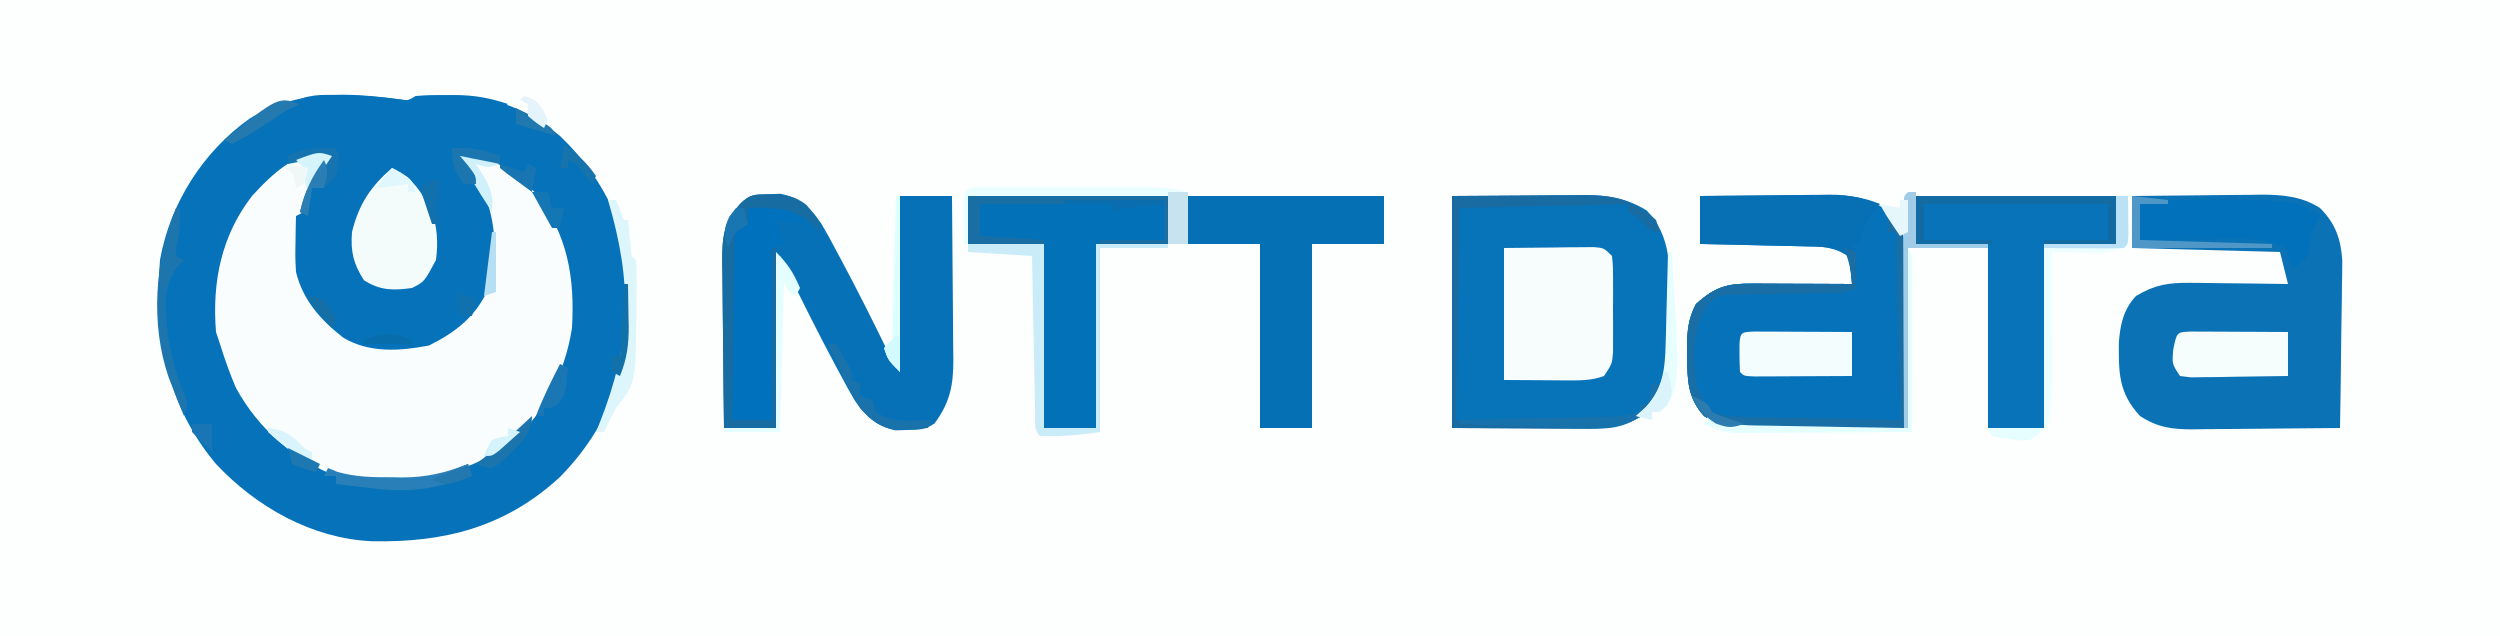
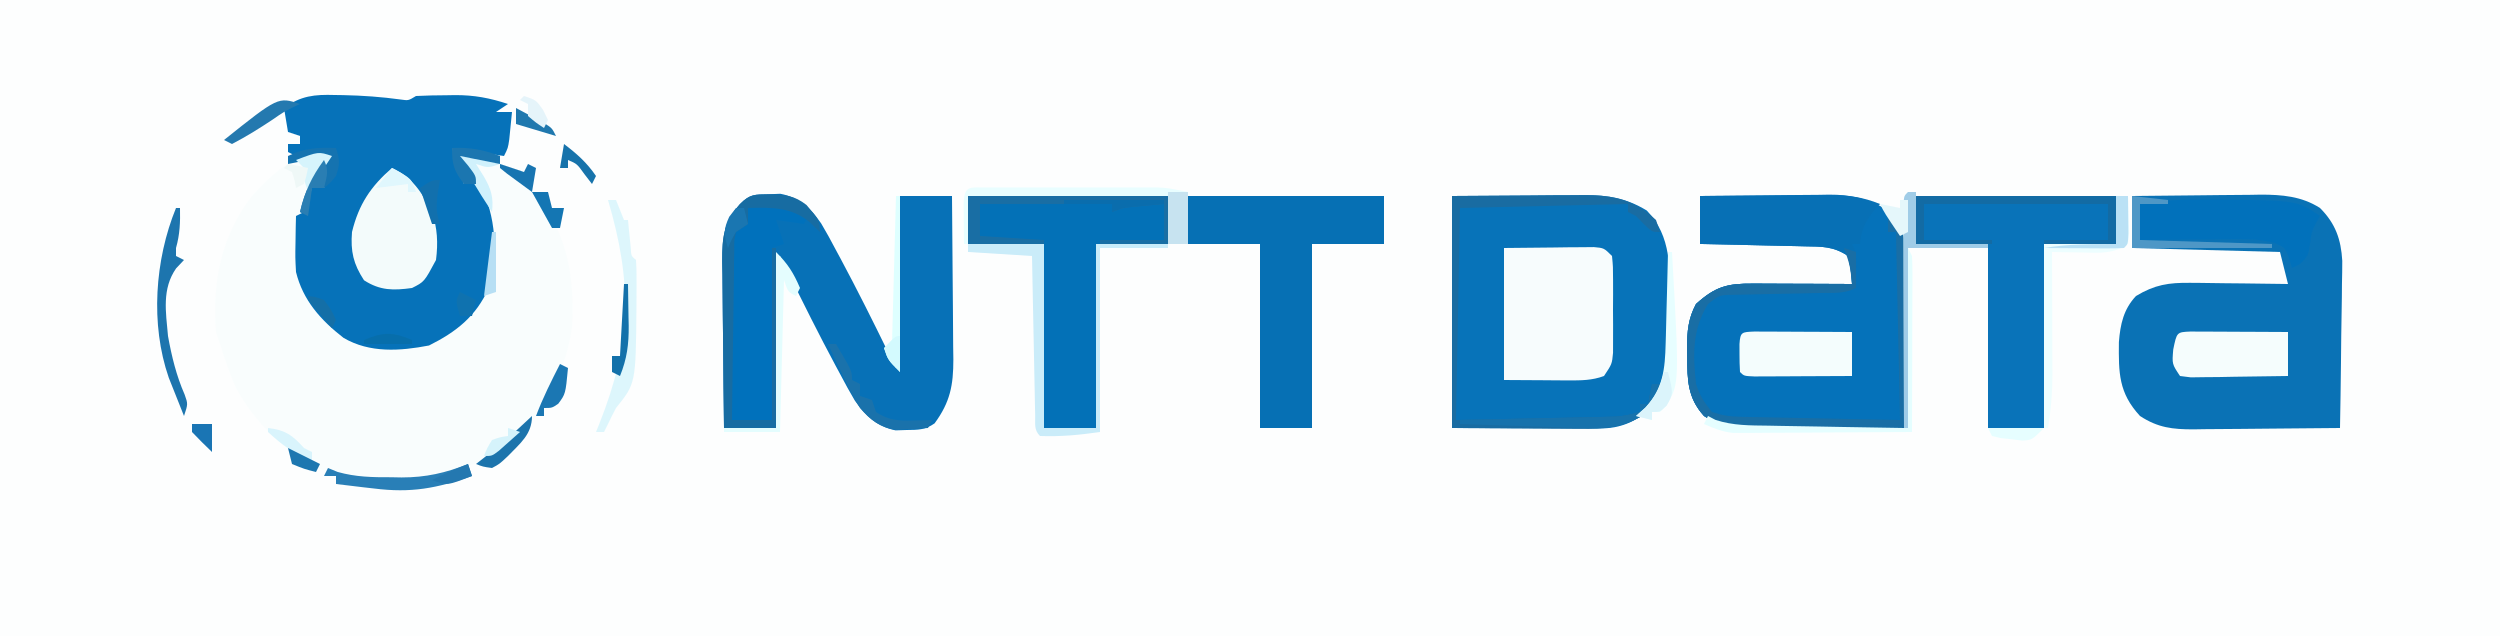
<svg xmlns="http://www.w3.org/2000/svg" version="1.1" width="625" height="159">
  <rect width="100%" height="100%" fill="#333333" stroke="none" />
  <path d="M0 0 C206.25 0 412.5 0 625 0 C625 52.47 625 104.94 625 159 C418.75 159 212.5 159 0 159 C0 106.53 0 54.06 0 0 Z " fill="#FDFEFE" transform="translate(0,0)" />
-   <path d="M0 0 C1.92 0.282 1.92 0.282 3.82 -0.879 C17.927 -1.736 28.686 -0.311 39.82 9.121 C51.483 20.189 57.74 34.423 58.32 50.559 C57.705 67.242 51.524 82.535 39.754 94.422 C26.117 106.969 10.796 110.803 -7.227 110.43 C-22.2 109.745 -36.012 101.916 -46.18 91.121 C-58.589 76.305 -61.714 58.894 -60.18 40.121 C-57.651 26.01 -49.475 13.045 -37.742 4.746 C-25.97 -2.437 -13.337 -1.831 0 0 Z " fill="#0572B9" transform="translate(100.18,24.879)" />
  <path d="M0 0 C-0.41 0.58 -0.82 1.16 -1.242 1.758 C-1.781 2.539 -2.32 3.32 -2.875 4.125 C-3.409 4.891 -3.942 5.656 -4.492 6.445 C-8.991 14.068 -9.36 23.132 -7.383 31.664 C-4.827 38.245 0.078 43.077 6.391 46.172 C14.01 48.59 21.953 47.462 29 44 C34.475 40.817 37.165 35.922 39 30 C40.699 17.7 37.9 9.35 31 -1 C39.296 -0.17 45.414 3.551 51.105 9.512 C58.959 19.826 60.724 30.424 60 43 C58.208 54.569 52.479 65.921 43 73 C29.982 80.844 16.387 83.62 1.367 80.164 C-9.615 75.891 -18.319 68.305 -24 58 C-25.553 54.391 -26.839 50.752 -28 47 C-28.495 45.515 -28.495 45.515 -29 44 C-30.01 31.594 -27.703 19.964 -20 10 C-15.045 4.614 -7.873 -2.624 0 0 Z " fill="#F9FDFD" transform="translate(83,39)" />
  <path d="M0 0 C6.476 -0.041 12.953 -0.083 19.625 -0.125 C21.659 -0.143 23.692 -0.161 25.788 -0.18 C27.413 -0.186 29.039 -0.191 30.664 -0.195 C31.497 -0.206 32.33 -0.216 33.188 -0.226 C39.047 -0.228 43.579 0.536 48.688 3.625 C54.963 10.07 54.501 18.448 54.446 26.927 C54.438 28.93 54.468 30.933 54.498 32.936 C54.494 40.265 54.27 46.797 50 53 C45.815 56.417 42.286 58.13 36.896 58.114 C36.064 58.113 35.232 58.113 34.374 58.113 C33.504 58.108 32.635 58.103 31.738 58.098 C30.935 58.097 30.132 58.096 29.305 58.095 C26.308 58.089 23.31 58.075 20.312 58.062 C13.609 58.042 6.906 58.021 0 58 C0 38.86 0 19.72 0 0 Z " fill="#0773B9" transform="translate(363,49)" />
  <path d="M0 0 C0.705 0.01 1.409 0.02 2.135 0.031 C6.954 0.129 11.714 0.473 16.492 1.129 C18.412 1.411 18.412 1.411 20.312 0.25 C22.888 0.125 25.424 0.065 28 0.062 C29.043 0.044 29.043 0.044 30.107 0.025 C34.877 0.012 38.784 0.748 43.312 2.25 C42.322 2.91 41.333 3.57 40.312 4.25 C41.633 4.25 42.953 4.25 44.312 4.25 C44.171 5.709 44.024 7.167 43.875 8.625 C43.794 9.437 43.713 10.249 43.629 11.086 C43.312 13.25 43.312 13.25 42.312 15.25 C37.968 14.642 33.637 13.988 29.312 13.25 C29.622 14.178 29.931 15.106 30.25 16.062 C30.938 18.125 31.625 20.188 32.312 22.25 C33.633 22.25 34.953 22.25 36.312 22.25 C40.325 30.477 40.921 39.435 38.469 48.301 C35.291 55.375 30.369 59.222 23.562 62.625 C16.331 64.016 8.734 64.559 2.195 60.715 C-3.508 56.278 -7.938 51.352 -9.688 44.25 C-9.883 40.602 -9.883 40.602 -9.812 36.875 C-9.794 35.63 -9.776 34.385 -9.758 33.102 C-9.723 31.69 -9.723 31.69 -9.688 30.25 C-9.027 29.92 -8.367 29.59 -7.688 29.25 C-6.961 27.271 -6.289 25.27 -5.688 23.25 C-4.697 23.25 -3.708 23.25 -2.688 23.25 C-2.357 22.26 -2.027 21.27 -1.688 20.25 C-1.028 20.25 -0.367 20.25 0.312 20.25 C0.312 17.94 0.312 15.63 0.312 13.25 C-3.157 13.708 -6.361 14.141 -9.688 15.25 C-10.348 14.92 -11.008 14.59 -11.688 14.25 C-11.688 13.59 -11.688 12.93 -11.688 12.25 C-10.697 12.25 -9.707 12.25 -8.688 12.25 C-8.688 11.59 -8.688 10.93 -8.688 10.25 C-9.678 9.92 -10.668 9.59 -11.688 9.25 C-12.018 7.27 -12.348 5.29 -12.688 3.25 C-8.507 0.177 -5.03 -0.156 0 0 Z " fill="#0672B9" transform="translate(83.688,23.75)" />
  <path d="M0 0 C5.408 -0.075 10.815 -0.129 16.223 -0.165 C18.06 -0.18 19.897 -0.2 21.734 -0.226 C24.385 -0.263 27.036 -0.28 29.688 -0.293 C30.499 -0.308 31.311 -0.324 32.147 -0.34 C37.484 -0.341 42.416 0.056 47 3 C50.858 6.856 52.264 10.836 52.568 16.223 C52.567 18.169 52.539 20.116 52.488 22.062 C52.481 23.094 52.474 24.126 52.467 25.189 C52.439 28.46 52.376 31.73 52.312 35 C52.287 37.228 52.265 39.456 52.244 41.684 C52.189 47.123 52.106 52.561 52 58 C45.844 58.074 39.687 58.129 33.531 58.165 C31.438 58.18 29.345 58.2 27.251 58.226 C24.238 58.263 21.225 58.28 18.211 58.293 C17.279 58.308 16.348 58.324 15.388 58.34 C10.158 58.341 6.513 57.949 2 55 C-3.371 49.193 -3.348 44.184 -3.277 36.531 C-2.928 32.078 -2.12 28.312 1 25 C5.69 22.171 9.144 21.642 14.586 21.707 C15.288 21.711 15.99 21.716 16.713 21.72 C18.934 21.737 21.154 21.774 23.375 21.812 C24.889 21.828 26.404 21.841 27.918 21.854 C31.612 21.886 35.306 21.938 39 22 C38.34 19.36 37.68 16.72 37 14 C18.685 13.505 18.685 13.505 0 13 C0 8.71 0 4.42 0 0 Z " fill="#0A72B5" transform="translate(533,49)" />
  <path d="M0 0 C5.426 -0.074 10.852 -0.129 16.278 -0.165 C18.122 -0.18 19.966 -0.2 21.809 -0.226 C24.468 -0.263 27.126 -0.28 29.785 -0.293 C30.602 -0.308 31.419 -0.324 32.261 -0.34 C37.599 -0.341 41.27 0.473 46 3 C49.629 6.915 51.127 9.356 51.114 14.633 C51.113 15.594 51.113 16.555 51.113 17.545 C51.108 18.585 51.103 19.624 51.098 20.695 C51.096 21.758 51.095 22.82 51.093 23.915 C51.088 27.319 51.075 30.722 51.062 34.125 C51.057 36.428 51.053 38.732 51.049 41.035 C51.038 46.69 51.021 52.345 51 58 C44.844 58.074 38.687 58.129 32.531 58.165 C30.438 58.18 28.345 58.2 26.251 58.226 C23.238 58.263 20.225 58.28 17.211 58.293 C16.279 58.308 15.348 58.324 14.388 58.34 C9.156 58.341 5.524 57.937 1 55 C-3.117 50.457 -3.182 46.009 -3.188 40.125 C-3.2 39.417 -3.212 38.71 -3.225 37.98 C-3.236 33.875 -2.953 30.64 -1 27 C3.869 22.618 6.814 21.855 13.195 21.902 C13.903 21.904 14.61 21.905 15.339 21.907 C17.601 21.912 19.863 21.925 22.125 21.938 C23.658 21.943 25.19 21.947 26.723 21.951 C30.482 21.962 34.241 21.979 38 22 C37.736 18.568 37.736 18.568 37 15 C33.343 12.562 30.506 12.653 26.27 12.586 C25.144 12.557 25.144 12.557 23.996 12.527 C21.601 12.468 19.207 12.421 16.812 12.375 C15.188 12.337 13.564 12.298 11.939 12.258 C7.96 12.162 3.98 12.078 0 12 C0 8.04 0 4.08 0 0 Z " fill="#0572BA" transform="translate(425,49)" />
  <path d="M0 0 C1.4 -0.06 1.4 -0.06 2.828 -0.121 C7.555 0.783 10.362 3.443 13.031 7.278 C14.303 9.402 15.475 11.557 16.625 13.75 C17.048 14.535 17.472 15.319 17.908 16.127 C22.026 23.811 25.92 31.608 29.75 39.438 C30.41 40.758 31.07 42.078 31.75 43.438 C32.08 29.247 32.41 15.057 32.75 0.438 C37.04 0.438 41.33 0.438 45.75 0.438 C45.824 7.306 45.879 14.174 45.915 21.043 C45.93 23.379 45.95 25.714 45.976 28.05 C46.013 31.411 46.03 34.772 46.043 38.133 C46.058 39.174 46.074 40.215 46.09 41.287 C46.091 47.741 45.301 51.968 41.395 57.281 C39.054 58.927 37.277 58.906 34.438 58.938 C33.513 58.968 32.589 58.999 31.637 59.031 C26.95 58.067 24.128 55.416 21.469 51.597 C20.197 49.473 19.025 47.318 17.875 45.125 C17.452 44.34 17.028 43.556 16.592 42.748 C12.474 35.064 8.58 27.267 4.75 19.438 C4.09 18.117 3.43 16.797 2.75 15.438 C2.42 29.628 2.09 43.818 1.75 58.438 C-2.54 58.438 -6.83 58.438 -11.25 58.438 C-11.349 51.427 -11.422 44.416 -11.47 37.405 C-11.49 35.021 -11.517 32.636 -11.552 30.252 C-11.6 26.822 -11.623 23.392 -11.641 19.961 C-11.661 18.898 -11.682 17.835 -11.703 16.741 C-11.705 10.622 -11.324 7.101 -7.25 2.438 C-4.694 -0.118 -3.553 0.083 0 0 Z " fill="#0771B7" transform="translate(192.25,48.562)" />
  <path d="M0 0 C16.5 0 33 0 50 0 C50 3.96 50 7.92 50 12 C44.06 12 38.12 12 32 12 C32 27.18 32 42.36 32 58 C27.38 58 22.76 58 18 58 C18 42.82 18 27.64 18 12 C12.06 12 6.12 12 0 12 C0 8.04 0 4.08 0 0 Z " fill="#0973B9" transform="translate(479,49)" />
  <path d="M0 0 C16.5 0 33 0 50 0 C50 3.96 50 7.92 50 12 C44.06 12 38.12 12 32 12 C32 27.18 32 42.36 32 58 C27.71 58 23.42 58 19 58 C19 42.82 19 27.64 19 12 C12.73 12 6.46 12 0 12 C0 8.04 0 4.08 0 0 Z " fill="#0371B7" transform="translate(242,49)" />
  <path d="M0 0 C16.17 0 32.34 0 49 0 C49 3.96 49 7.92 49 12 C43.06 12 37.12 12 31 12 C31 27.18 31 42.36 31 58 C26.71 58 22.42 58 18 58 C18 42.82 18 27.64 18 12 C12.06 12 6.12 12 0 12 C0 8.04 0 4.08 0 0 Z " fill="#0670B4" transform="translate(297,49)" />
  <path d="M0 0 C6.126 -0.062 6.126 -0.062 12.375 -0.125 C14.305 -0.152 14.305 -0.152 16.275 -0.18 C17.285 -0.185 18.295 -0.19 19.336 -0.195 C20.373 -0.206 21.41 -0.216 22.478 -0.227 C25 0 25 0 27 2 C27.259 4.658 27.259 4.658 27.266 7.996 C27.269 9.793 27.269 9.793 27.273 11.627 C27.266 12.884 27.258 14.142 27.25 15.438 C27.258 16.691 27.265 17.945 27.273 19.236 C27.271 20.436 27.268 21.635 27.266 22.871 C27.263 23.974 27.261 25.077 27.259 26.213 C27 29 27 29 25 32 C22.024 33.118 19.17 33.117 16.016 33.098 C15.173 33.095 14.33 33.093 13.462 33.09 C12.402 33.081 11.342 33.072 10.25 33.062 C6.867 33.042 3.485 33.021 0 33 C0 22.11 0 11.22 0 0 Z " fill="#F7FCFD" transform="translate(376,62)" />
  <path d="M0 0 C5.444 -0.05 10.889 -0.086 16.333 -0.11 C18.184 -0.12 20.034 -0.134 21.885 -0.151 C24.551 -0.175 27.217 -0.187 29.883 -0.195 C30.705 -0.206 31.527 -0.216 32.374 -0.227 C36.988 -0.227 40.656 0.234 45 2 C44.041 3.083 44.041 3.083 43.062 4.188 C41.013 6.982 40.387 8.617 40 12 C39.34 12 38.68 12 38 12 C38.495 12.99 38.495 12.99 39 14 C39.07 15.54 39.085 17.083 39.062 18.625 C39.053 19.442 39.044 20.26 39.035 21.102 C39.024 21.728 39.012 22.355 39 23 C36.014 24.493 33.238 24.185 29.91 24.246 C28.472 24.279 27.034 24.312 25.596 24.346 C23.327 24.393 21.058 24.438 18.788 24.477 C16.6 24.517 14.411 24.568 12.223 24.621 C10.91 24.646 9.598 24.671 8.246 24.697 C4.854 24.754 4.854 24.754 2 27 C-1.96 33.419 -1.782 39.67 -1 47 C-0.012 50.014 0.96 51.494 3 54 C5.762 54.921 7.522 55.148 10.38 55.205 C11.273 55.226 12.166 55.246 13.086 55.266 C14.02 55.283 14.955 55.299 15.918 55.316 C17.211 55.344 17.211 55.344 18.53 55.373 C21.749 55.441 24.968 55.501 28.188 55.562 C38.985 55.779 38.985 55.779 50 56 C49.67 40.49 49.34 24.98 49 9 C48.34 9 47.68 9 47 9 C47.33 7.68 47.66 6.36 48 5 C51.997 9.891 51.384 14.998 51.293 20.988 C51.289 22.047 51.284 23.105 51.28 24.195 C51.263 27.568 51.226 30.94 51.188 34.312 C51.172 36.602 51.159 38.892 51.146 41.182 C51.113 46.788 51.063 52.394 51 58 C44.844 58.074 38.687 58.129 32.531 58.165 C30.438 58.18 28.345 58.2 26.251 58.226 C23.238 58.263 20.225 58.28 17.211 58.293 C16.279 58.308 15.348 58.324 14.388 58.34 C9.156 58.341 5.524 57.937 1 55 C-3.117 50.457 -3.182 46.009 -3.188 40.125 C-3.2 39.417 -3.212 38.71 -3.225 37.98 C-3.236 33.875 -2.953 30.64 -1 27 C3.869 22.618 6.814 21.855 13.195 21.902 C13.903 21.904 14.61 21.905 15.339 21.907 C17.601 21.912 19.863 21.925 22.125 21.938 C23.658 21.943 25.19 21.947 26.723 21.951 C30.482 21.962 34.241 21.979 38 22 C37.736 18.568 37.736 18.568 37 15 C33.343 12.562 30.506 12.653 26.27 12.586 C25.144 12.557 25.144 12.557 23.996 12.527 C21.601 12.468 19.207 12.421 16.812 12.375 C15.188 12.337 13.564 12.298 11.939 12.258 C7.96 12.162 3.98 12.078 0 12 C0 8.04 0 4.08 0 0 Z " fill="#0770B5" transform="translate(425,49)" />
  <path d="M0 0 C4.276 0.027 7.127 0.982 10.812 3.25 C10.482 3.91 10.152 4.57 9.812 5.25 C7.503 4.92 5.192 4.59 2.812 4.25 C3.473 6.23 4.133 8.21 4.812 10.25 C3.822 10.58 2.833 10.91 1.812 11.25 C1.812 25.44 1.812 39.63 1.812 54.25 C-1.488 54.25 -4.787 54.25 -8.188 54.25 C-8.188 38.74 -8.188 23.23 -8.188 7.25 C-6.867 6.59 -5.548 5.93 -4.188 5.25 C-4.466 4.291 -4.466 4.291 -4.75 3.312 C-4.894 2.632 -5.039 1.951 -5.188 1.25 C-3.637 -0.301 -2.151 0.043 0 0 Z " fill="#0071BC" transform="translate(191.188,50.75)" />
  <path d="M0 0 C5.187 2.371 7.438 6.112 10 11 C11.354 15.062 11.543 18.752 11 23 C8.073 28.463 8.073 28.463 5 30 C0.322 30.643 -2.973 30.664 -7 28.062 C-9.667 23.978 -10.384 20.854 -10 16 C-8.317 9.101 -5.327 4.601 0 0 Z " fill="#F3FBFB" transform="translate(98,42)" />
  <path d="M0 0 C0.828 0.004 1.657 0.008 2.51 0.012 C23.232 0.198 23.232 0.198 28.938 4.125 C28.628 4.661 28.319 5.197 28 5.75 C26.791 8.178 26.791 8.178 26.438 11.25 C25.938 14.125 25.938 14.125 23.938 16.125 C22.948 16.62 22.948 16.62 21.938 17.125 C21.597 15.949 21.597 15.949 21.25 14.75 C20.187 11.997 20.187 11.997 17.81 10.973 C14.313 9.94 11.315 9.9 7.668 9.93 C6.646 9.934 6.646 9.934 5.604 9.938 C3.444 9.949 1.285 9.974 -0.875 10 C-2.346 10.01 -3.816 10.019 -5.287 10.027 C-8.879 10.049 -12.471 10.084 -16.062 10.125 C-16.062 7.155 -16.062 4.185 -16.062 1.125 C-10.665 0.219 -5.469 -0.033 0 0 Z " fill="#0171BB" transform="translate(551.062,49.875)" />
  <path d="M0 0 C1.126 0.005 2.252 0.01 3.412 0.016 C4.627 0.019 5.842 0.022 7.094 0.026 C8.373 0.034 9.652 0.042 10.97 0.051 C12.254 0.056 13.537 0.06 14.859 0.065 C18.042 0.077 21.225 0.093 24.408 0.114 C24.408 3.744 24.408 7.374 24.408 11.114 C19.95 11.2 15.492 11.254 11.033 11.301 C9.762 11.326 8.491 11.351 7.181 11.377 C5.97 11.387 4.758 11.397 3.51 11.406 C2.389 11.422 1.268 11.438 0.114 11.454 C-0.779 11.342 -1.672 11.229 -2.592 11.114 C-4.592 8.114 -4.592 8.114 -4.28 4.489 C-3.396 0.149 -3.396 0.149 0 0 Z " fill="#F5FDFD" transform="translate(547.592,82.886)" />
  <path d="M0 0 C1.126 0.005 2.252 0.01 3.412 0.016 C4.627 0.019 5.842 0.022 7.094 0.026 C8.373 0.034 9.652 0.042 10.97 0.051 C12.254 0.056 13.537 0.06 14.859 0.065 C18.042 0.077 21.225 0.093 24.408 0.114 C24.408 3.744 24.408 7.374 24.408 11.114 C19.929 11.142 15.45 11.16 10.97 11.176 C9.691 11.184 8.412 11.193 7.094 11.201 C5.271 11.206 5.271 11.206 3.412 11.211 C2.286 11.216 1.16 11.222 0 11.227 C-2.592 11.114 -2.592 11.114 -3.592 10.114 C-3.69 8.616 -3.722 7.114 -3.717 5.614 C-3.72 4.799 -3.722 3.984 -3.725 3.145 C-3.523 0.058 -3.116 0.136 0 0 Z " fill="#F4FDFD" transform="translate(438.592,82.886)" />
  <path d="M0 0 C3.928 3.757 3.928 3.757 4.12 7.063 C4.118 7.911 4.116 8.759 4.114 9.633 C4.113 10.594 4.113 11.555 4.113 12.545 C4.108 13.585 4.103 14.624 4.098 15.695 C4.096 16.758 4.095 17.82 4.093 18.915 C4.088 22.319 4.075 25.722 4.062 29.125 C4.057 31.428 4.053 33.732 4.049 36.035 C4.038 41.69 4.021 47.345 4 53 C-2.156 53.074 -8.313 53.129 -14.469 53.165 C-16.562 53.18 -18.655 53.2 -20.749 53.226 C-23.762 53.263 -26.775 53.28 -29.789 53.293 C-30.721 53.308 -31.652 53.324 -32.612 53.34 C-37.844 53.341 -41.476 52.937 -46 50 C-50.117 45.457 -50.182 41.009 -50.188 35.125 C-50.2 34.417 -50.212 33.71 -50.225 32.98 C-50.236 28.875 -49.953 25.64 -48 22 C-43.131 17.618 -40.186 16.855 -33.805 16.902 C-33.097 16.904 -32.39 16.905 -31.661 16.907 C-29.399 16.912 -27.137 16.925 -24.875 16.938 C-23.342 16.943 -21.81 16.947 -20.277 16.951 C-16.518 16.962 -12.759 16.979 -9 17 C-9.485 12.354 -9.485 12.354 -11 8 C-10.01 8.33 -9.02 8.66 -8 9 C-8 11.97 -8 14.94 -8 18 C-10.986 19.493 -13.762 19.185 -17.09 19.246 C-18.528 19.279 -19.966 19.312 -21.404 19.346 C-23.673 19.393 -25.942 19.438 -28.212 19.477 C-30.4 19.517 -32.589 19.568 -34.777 19.621 C-36.09 19.646 -37.402 19.671 -38.754 19.697 C-42.146 19.754 -42.146 19.754 -45 22 C-48.96 28.419 -48.782 34.67 -48 42 C-47.012 45.014 -46.04 46.494 -44 49 C-41.238 49.921 -39.478 50.148 -36.62 50.205 C-35.727 50.226 -34.834 50.246 -33.914 50.266 C-32.98 50.283 -32.045 50.299 -31.082 50.316 C-29.789 50.344 -29.789 50.344 -28.47 50.373 C-25.251 50.441 -22.032 50.501 -18.812 50.562 C-8.015 50.779 -8.015 50.779 3 51 C2.67 35.49 2.34 19.98 2 4 C1.34 4 0.68 4 0 4 C0 2.68 0 1.36 0 0 Z " fill="#196EA5" transform="translate(472,54)" />
  <path d="M0 0 C6.476 -0.041 12.953 -0.083 19.625 -0.125 C21.659 -0.143 23.692 -0.161 25.788 -0.18 C27.413 -0.186 29.039 -0.191 30.664 -0.195 C31.497 -0.206 32.33 -0.216 33.188 -0.226 C40.363 -0.228 45.615 0.923 51 6 C51.495 7.485 51.495 7.485 52 9 C50 9 50 9 48 7.062 C47.34 6.382 46.68 5.701 46 5 C45.34 4.67 44.68 4.34 44 4 C44 3.34 44 2.68 44 2 C23.21 2.495 23.21 2.495 2 3 C1.67 20.49 1.34 37.98 1 56 C7.848 55.856 14.695 55.711 21.75 55.562 C24.984 55.498 24.984 55.498 28.284 55.432 C29.997 55.394 31.709 55.355 33.422 55.316 C34.308 55.3 35.195 55.283 36.108 55.266 C36.96 55.246 37.812 55.226 38.69 55.205 C39.796 55.182 39.796 55.182 40.924 55.158 C43.047 54.996 44.954 54.576 47 54 C47 53.34 47 52.68 47 52 C47.66 52 48.32 52 49 52 C49.33 50.35 49.66 48.7 50 47 C50.66 47 51.32 47 52 47 C51.713 50.438 51.266 51.742 48.75 54.188 C42.945 58.014 38.323 58.276 31.543 58.195 C30.342 58.192 30.342 58.192 29.116 58.189 C26.14 58.179 23.164 58.151 20.188 58.125 C10.195 58.063 10.195 58.063 0 58 C0 38.86 0 19.72 0 0 Z " fill="#196CA2" transform="translate(363,49)" />
  <path d="M0 0 C3.827 0.065 6.339 0.281 9.375 2.688 C12.52 6.329 12.52 6.329 12.75 9.438 C11.904 8.633 11.059 7.829 10.188 7 C5.61 3.178 0.517 3.263 -5.25 3.438 C-5.25 4.758 -5.25 6.077 -5.25 7.438 C-6.24 8.098 -7.23 8.758 -8.25 9.438 C-8.725 11.53 -8.725 11.53 -8.682 13.979 C-8.702 14.92 -8.722 15.861 -8.742 16.83 C-8.749 17.848 -8.755 18.865 -8.762 19.914 C-8.78 20.954 -8.798 21.995 -8.816 23.067 C-8.87 26.399 -8.904 29.73 -8.938 33.062 C-8.971 35.318 -9.005 37.573 -9.041 39.828 C-9.126 45.364 -9.193 50.901 -9.25 56.438 C-5.95 56.438 -2.65 56.438 0.75 56.438 C0.75 42.248 0.75 28.058 0.75 13.438 C1.08 13.438 1.41 13.438 1.75 13.438 C1.75 28.288 1.75 43.138 1.75 58.438 C-2.54 58.438 -6.83 58.438 -11.25 58.438 C-11.349 51.427 -11.422 44.416 -11.47 37.405 C-11.49 35.021 -11.517 32.636 -11.552 30.252 C-11.6 26.822 -11.623 23.392 -11.641 19.961 C-11.661 18.898 -11.682 17.835 -11.703 16.741 C-11.705 10.622 -11.324 7.101 -7.25 2.438 C-4.694 -0.118 -3.553 0.083 0 0 Z " fill="#176CA2" transform="translate(192.25,48.562)" />
  <path d="M0 0 C6.27 0 12.54 0 19 0 C19 15.18 19 30.36 19 46 C23.29 46 27.58 46 32 46 C32 30.82 32 15.64 32 0 C37.94 0 43.88 0 50 0 C50 0.33 50 0.66 50 1 C44.39 1 38.78 1 33 1 C33 16.18 33 31.36 33 47 C27.625 47.768 23.311 48.183 18 48 C16.458 46.458 16.838 44.996 16.795 42.847 C16.775 41.967 16.755 41.086 16.734 40.178 C16.718 39.221 16.701 38.264 16.684 37.277 C16.663 36.302 16.642 35.327 16.621 34.322 C16.555 31.194 16.496 28.066 16.438 24.938 C16.394 22.822 16.351 20.707 16.307 18.592 C16.199 13.395 16.098 8.197 16 3 C10.72 2.67 5.44 2.34 0 2 C0 1.34 0 0.68 0 0 Z " fill="#CAECF9" transform="translate(242,61)" />
  <path d="M0 0 C0.66 0 1.32 0 2 0 C2 4.29 2 8.58 2 13 C7.94 13 13.88 13 20 13 C20 13.33 20 13.66 20 14 C13.4 14 6.8 14 0 14 C0.495 14.99 0.495 14.99 1 16 C1.089 17.42 1.118 18.844 1.114 20.266 C1.113 21.147 1.113 22.028 1.113 22.935 C1.108 23.887 1.103 24.839 1.098 25.82 C1.096 26.794 1.095 27.768 1.093 28.771 C1.088 31.889 1.075 35.007 1.062 38.125 C1.057 40.236 1.053 42.346 1.049 44.457 C1.038 49.638 1.021 54.819 1 60 C-5.602 60.051 -12.204 60.086 -18.806 60.11 C-21.051 60.12 -23.297 60.134 -25.542 60.151 C-28.772 60.175 -32.001 60.186 -35.23 60.195 C-36.233 60.206 -37.235 60.216 -38.268 60.227 C-39.208 60.227 -40.149 60.227 -41.118 60.227 C-42.354 60.234 -42.354 60.234 -43.614 60.241 C-46.356 59.964 -48.497 59.124 -51 58 C-50.67 57.34 -50.34 56.68 -50 56 C-49.384 56.321 -48.767 56.643 -48.132 56.974 C-43.714 58.421 -39.51 58.357 -34.887 58.414 C-33.432 58.443 -33.432 58.443 -31.949 58.473 C-28.862 58.532 -25.775 58.579 -22.688 58.625 C-20.59 58.663 -18.493 58.702 -16.396 58.742 C-11.264 58.838 -6.132 58.922 -1 59 C-1.002 58.276 -1.004 57.551 -1.007 56.805 C-1.027 49.992 -1.042 43.178 -1.052 36.365 C-1.057 32.862 -1.064 29.359 -1.075 25.856 C-1.088 21.832 -1.093 17.809 -1.098 13.785 C-1.105 11.89 -1.105 11.89 -1.113 9.956 C-1.113 8.795 -1.113 7.634 -1.114 6.438 C-1.116 5.41 -1.118 4.381 -1.12 3.322 C-1 1 -1 1 0 0 Z " fill="#E5FEFF" transform="translate(477,48)" />
  <path d="M0 0 C1.477 -0.005 1.477 -0.005 2.984 -0.01 C4.057 -0.008 5.13 -0.006 6.235 -0.003 C7.332 -0.004 8.428 -0.005 9.558 -0.006 C11.885 -0.007 14.212 -0.005 16.539 -0.001 C20.097 0.004 23.654 -0.001 27.212 -0.007 C29.47 -0.007 31.728 -0.005 33.985 -0.003 C35.05 -0.005 36.115 -0.007 37.212 -0.01 C38.209 -0.006 39.207 -0.003 40.234 0 C41.546 0.001 41.546 0.001 42.883 0.002 C45.376 0.129 45.376 0.129 50.376 1.129 C50.376 5.419 50.376 9.709 50.376 14.129 C48.726 14.129 47.076 14.129 45.376 14.129 C45.376 10.169 45.376 6.209 45.376 2.129 C28.876 2.129 12.376 2.129 -4.624 2.129 C-4.624 6.089 -4.624 10.049 -4.624 14.129 C-4.954 14.129 -5.284 14.129 -5.624 14.129 C-5.651 11.984 -5.67 9.838 -5.687 7.692 C-5.698 6.497 -5.71 5.302 -5.722 4.071 C-5.567 -0.594 -4.219 0.004 0 0 Z " fill="#E9FEFF" transform="translate(246.624,46.871)" />
  <path d="M0 0 C16.5 0 33 0 50 0 C50 3.96 50 7.92 50 12 C44.06 12 38.12 12 32 12 C32 11.67 32 11.34 32 11 C37.28 11 42.56 11 48 11 C48 8.03 48 5.06 48 2 C32.82 2 17.64 2 2 2 C2 4.97 2 7.94 2 11 C7.61 11 13.22 11 19 11 C19 11.33 19 11.66 19 12 C12.73 12 6.46 12 0 12 C0 8.04 0 4.08 0 0 Z " fill="#136BA4" transform="translate(479,49)" />
  <path d="M0 0 C16.5 0 33 0 50 0 C50 3.96 50 7.92 50 12 C44.39 12 38.78 12 33 12 C33 11.67 33 11.34 33 11 C38.28 11 43.56 11 49 11 C49 8.03 49 5.06 49 2 C47.395 2.141 45.791 2.288 44.188 2.438 C43.294 2.519 42.401 2.6 41.48 2.684 C38.873 2.935 38.873 2.935 36 4 C36 3.34 36 2.68 36 2 C25.11 2 14.22 2 3 2 C3 4.64 3 7.28 3 10 C8.28 10.33 13.56 10.66 19 11 C19 11.33 19 11.66 19 12 C12.73 12 6.46 12 0 12 C0 8.04 0 4.08 0 0 Z " fill="#196EA4" transform="translate(242,49)" />
  <path d="M0 0 C0.99 0 1.98 0 3 0 C3.081 1.958 3.139 3.916 3.188 5.875 C3.24 7.511 3.24 7.511 3.293 9.18 C3.196 10.11 3.1 11.041 3 12 C-0.792 14.528 -3.809 14.224 -8.188 14.125 C-8.937 14.116 -9.687 14.107 -10.459 14.098 C-12.306 14.074 -14.153 14.038 -16 14 C-15.995 15.084 -15.99 16.168 -15.984 17.285 C-15.966 21.331 -15.955 25.378 -15.945 29.424 C-15.94 31.17 -15.933 32.917 -15.925 34.664 C-15.912 37.183 -15.907 39.703 -15.902 42.223 C-15.897 42.996 -15.892 43.769 -15.887 44.566 C-15.886 49.149 -16.243 53.478 -17 58 C-17.33 58 -17.66 58 -18 58 C-18 42.82 -18 27.64 -18 12 C-12.06 12 -6.12 12 0 12 C0 8.04 0 4.08 0 0 Z " fill="#EDFEFF" transform="translate(529,49)" />
  <path d="M0 0 C0.66 0 1.32 0 2 0 C2.66 1.65 3.32 3.3 4 5 C4.33 5 4.66 5 5 5 C5.061 5.638 5.121 6.276 5.184 6.934 C5.267 7.76 5.351 8.586 5.438 9.438 C5.519 10.261 5.6 11.085 5.684 11.934 C5.789 13.987 5.789 13.987 7 15 C7.099 16.359 7.131 17.723 7.133 19.086 C7.135 19.929 7.137 20.773 7.14 21.642 C7.135 22.544 7.13 23.446 7.125 24.375 C7.12 25.286 7.115 26.197 7.11 27.135 C6.944 45.858 6.944 45.858 2 52 C1.304 53.318 0.628 54.648 0 56 C-0.33 56.66 -0.66 57.32 -1 58 C-1.66 58 -2.32 58 -3 58 C-2.711 57.282 -2.422 56.564 -2.125 55.824 C5.89 35.703 6.12 20.7 0 0 Z " fill="#DDF6FC" transform="translate(152,50)" />
  <path d="M0 0 C0.66 0 1.32 0 2 0 C2 4.29 2 8.58 2 13 C7.94 13 13.88 13 20 13 C20 13.33 20 13.66 20 14 C13.4 14 6.8 14 0 14 C0 28.85 0 43.7 0 59 C-0.33 59 -0.66 59 -1 59 C-1.023 51.455 -1.041 43.91 -1.052 36.365 C-1.057 32.862 -1.064 29.359 -1.075 25.856 C-1.088 21.832 -1.093 17.809 -1.098 13.785 C-1.105 11.89 -1.105 11.89 -1.113 9.956 C-1.113 8.795 -1.113 7.634 -1.114 6.438 C-1.117 4.896 -1.117 4.896 -1.12 3.322 C-1 1 -1 1 0 0 Z " fill="#A0CCE7" transform="translate(477,48)" />
  <path d="M0 0 C0.33 0 0.66 0 1 0 C1.08 3.541 0.973 6.594 0 10 C0 10.66 0 11.32 0 12 C0.66 12.33 1.32 12.66 2 13 C1.349 13.69 0.698 14.379 0.027 15.09 C-3.558 20.237 -2.539 25.958 -2 32 C-1.088 37.065 0.092 41.932 2.164 46.652 C3 49 3 49 2 52 C1.18 49.961 0.37 47.919 -0.438 45.875 C-0.89 44.738 -1.342 43.601 -1.809 42.43 C-6.449 29.07 -5.292 12.946 0 0 Z " fill="#1D75AE" transform="translate(44,52)" />
  <path d="M0 0 C2.947 2.947 4.385 5.205 6 9 C5.67 9.66 5.34 10.32 5 11 C3 10 3 10 2 7 C1.67 19.54 1.34 32.08 1 45 C-3.62 45 -8.24 45 -13 45 C-13 44.67 -13 44.34 -13 44 C-8.71 44 -4.42 44 0 44 C0 29.48 0 14.96 0 0 Z " fill="#E4FDFE" transform="translate(194,63)" />
  <path d="M0 0 C0.495 1.485 0.495 1.485 1 3 C-7.839 6.094 -14.239 7.296 -23.5 6.125 C-24.418 6.021 -25.336 5.916 -26.281 5.809 C-28.523 5.552 -30.762 5.282 -33 5 C-33 4.34 -33 3.68 -33 3 C-33.99 3 -34.98 3 -36 3 C-35.67 2.34 -35.34 1.68 -35 1 C-34.212 1.324 -33.425 1.647 -32.613 1.98 C-28.052 3.267 -23.901 3.33 -19.188 3.312 C-18.336 3.329 -17.485 3.345 -16.607 3.361 C-10.566 3.366 -5.601 2.244 0 0 Z " fill="#297FB7" transform="translate(117,116)" />
  <path d="M0 0 C2.97 0.33 5.94 0.66 9 1 C9 1.33 9 1.66 9 2 C6.69 2 4.38 2 2 2 C2 4.97 2 7.94 2 11 C18.335 11.495 18.335 11.495 35 12 C35 12.33 35 12.66 35 13 C23.45 13 11.9 13 0 13 C0 8.71 0 4.42 0 0 Z " fill="#4E97C6" transform="translate(533,49)" />
  <path d="M0 0 C0.66 0 1.32 0 2 0 C1.713 3.438 1.266 4.742 -1.25 7.188 C-6.984 10.967 -11.338 11.237 -18.02 10.977 C-18.878 10.952 -19.737 10.927 -20.621 10.901 C-23.352 10.819 -26.082 10.722 -28.812 10.625 C-30.669 10.567 -32.525 10.509 -34.381 10.453 C-38.921 10.313 -43.461 10.16 -48 10 C-48 9.67 -48 9.34 -48 9 C-46.779 8.975 -45.558 8.95 -44.3 8.924 C-39.767 8.83 -35.235 8.73 -30.703 8.628 C-28.741 8.584 -26.78 8.543 -24.819 8.503 C-21.999 8.445 -19.179 8.381 -16.359 8.316 C-15.045 8.291 -15.045 8.291 -13.704 8.266 C-12.884 8.246 -12.063 8.226 -11.218 8.205 C-10.498 8.19 -9.779 8.174 -9.038 8.158 C-6.931 7.995 -5.032 7.57 -3 7 C-3 6.34 -3 5.68 -3 5 C-2.34 5 -1.68 5 -1 5 C-0.67 3.35 -0.34 1.7 0 0 Z " fill="#1772AC" transform="translate(413,96)" />
  <path d="M0 0 C1.65 0 3.3 0 5 0 C5 4.29 5 8.58 5 13 C3.35 13 1.7 13 0 13 C0 8.71 0 4.42 0 0 Z " fill="#C7E3F0" transform="translate(292,48)" />
  <path d="M0 0 C0.934 3.01 1.044 3.867 0 7 C-1.375 8.688 -1.375 8.688 -3 10 C-3.99 10 -4.98 10 -6 10 C-6.33 12.31 -6.66 14.62 -7 17 C-7.66 16.67 -8.32 16.34 -9 16 C-7.707 10.239 -5.62 6.668 -2 2 C-5.3 2.66 -8.6 3.32 -12 4 C-12 3.34 -12 2.68 -12 2 C-7.879 0.002 -4.548 -0.178 0 0 Z " fill="#1573B0" transform="translate(84,37)" />
  <path d="M0 0 C0.66 0 1.32 0 2 0 C6 6.75 6 6.75 6 9 C6.66 9.33 7.32 9.66 8 10 C8 10.99 8 11.98 8 13 C8.99 13.33 9.98 13.66 11 14 C11.33 14.99 11.66 15.98 12 17 C15.07 19.088 17.599 19.221 21.25 19.125 C22.588 19.098 22.588 19.098 23.953 19.07 C24.629 19.047 25.304 19.024 26 19 C25.67 19.66 25.34 20.32 25 21 C23.294 21.137 21.585 21.233 19.875 21.312 C18.448 21.4 18.448 21.4 16.992 21.488 C12.955 20.829 10.612 19.018 8 16 C6.295 13.333 4.945 10.561 3.625 7.688 C3.271 6.947 2.916 6.206 2.551 5.443 C1.687 3.635 0.842 1.818 0 0 Z " fill="#1A72AB" transform="translate(207,86)" />
  <path d="M0 0 C0.33 0 0.66 0 1 0 C2.862 32.946 2.862 32.946 -0.422 38.332 C-1.203 39.158 -1.203 39.158 -2 40 C-2.66 40 -3.32 40 -4 40 C-4 40.66 -4 41.32 -4 42 C-5.32 41.67 -6.64 41.34 -8 41 C-7.216 40.299 -6.433 39.597 -5.625 38.875 C-1.205 34.034 -0.75 29.249 -0.586 22.852 C-0.567 22.194 -0.547 21.537 -0.527 20.859 C-0.468 18.781 -0.421 16.703 -0.375 14.625 C-0.337 13.207 -0.298 11.789 -0.258 10.371 C-0.162 6.914 -0.078 3.457 0 0 Z " fill="#E7FEFF" transform="translate(417,63)" />
-   <path d="M0 0 C0.99 0 1.98 0 3 0 C3.027 1.979 3.046 3.958 3.062 5.938 C3.074 7.04 3.086 8.142 3.098 9.277 C3 12 3 12 2 13 C0.511 13.087 -0.981 13.107 -2.473 13.098 C-3.372 13.094 -4.271 13.091 -5.197 13.088 C-6.143 13.08 -7.088 13.071 -8.062 13.062 C-9.012 13.058 -9.961 13.053 -10.939 13.049 C-13.293 13.037 -15.646 13.021 -18 13 C-18 12.67 -18 12.34 -18 12 C-12.06 12 -6.12 12 0 12 C0 8.04 0 4.08 0 0 Z " fill="#BAE1F5" transform="translate(529,49)" />
+   <path d="M0 0 C0.99 0 1.98 0 3 0 C3.027 1.979 3.046 3.958 3.062 5.938 C3.074 7.04 3.086 8.142 3.098 9.277 C3 12 3 12 2 13 C0.511 13.087 -0.981 13.107 -2.473 13.098 C-3.372 13.094 -4.271 13.091 -5.197 13.088 C-6.143 13.08 -7.088 13.071 -8.062 13.062 C-9.012 13.058 -9.961 13.053 -10.939 13.049 C-13.293 13.037 -15.646 13.021 -18 13 C-12.06 12 -6.12 12 0 12 C0 8.04 0 4.08 0 0 Z " fill="#BAE1F5" transform="translate(529,49)" />
  <path d="M0 0 C0.33 0 0.66 0 1 0 C1 14.52 1 29.04 1 44 C-2 41 -2 41 -3 38 C-2.01 37.505 -2.01 37.505 -1 37 C-0.67 24.79 -0.34 12.58 0 0 Z " fill="#DEFFFF" transform="translate(224,49)" />
  <path d="M0 0 C3.949 0.551 7.349 1.389 11 3 C8 4 8 4 5 3 C5.66 4.052 6.32 5.104 7 6.188 C8.777 9.266 9.438 11.386 9 15 C7.233 12.349 5.575 9.669 3.938 6.938 C3.41 6.06 2.883 5.182 2.34 4.277 C1.516 2.877 0.727 1.454 0 0 Z " fill="#D0F1FC" transform="translate(114,38)" />
  <path d="M0 0 C-0.536 0.247 -1.073 0.495 -1.625 0.75 C-4.126 2.014 -4.126 2.014 -6.812 3.875 C-10.159 6.106 -13.431 8.147 -17 10 C-17.66 9.67 -18.32 9.34 -19 9 C-5.445 -1.815 -5.445 -1.815 0 0 Z " fill="#2479AF" transform="translate(75,26)" />
  <path d="M0 0 C4.468 -0.213 7.823 0.409 12 2 C12 2.66 12 3.32 12 4 C8.7 3.34 5.4 2.68 2 2 C2.66 2.784 3.32 3.567 4 4.375 C6 7 6 7 6 9 C5.01 9 4.02 9 3 9 C0.5 5.667 0 4.267 0 0 Z " fill="#1B76B0" transform="translate(113,37)" />
  <path d="M0 0 C0.33 0 0.66 0 1 0 C1.054 2.709 1.094 5.416 1.125 8.125 C1.15 9.266 1.15 9.266 1.176 10.43 C1.215 15.033 0.759 18.665 -1 23 C-1.66 22.67 -2.32 22.34 -3 22 C-3 20.68 -3 19.36 -3 18 C-2.34 18 -1.68 18 -1 18 C-0.505 9.09 -0.505 9.09 0 0 Z " fill="#1371AA" transform="translate(156,71)" />
  <path d="M0 0 C0 4.6 -2.928 6.792 -6 10 C-8.125 12 -8.125 12 -10 13 C-12.25 12.688 -12.25 12.688 -14 12 C-13.34 11.484 -12.68 10.969 -12 10.438 C-5.82 5.423 -5.82 5.423 0 0 Z " fill="#1C74AC" transform="translate(133,104)" />
  <path d="M0 0 C0.66 0.33 1.32 0.66 2 1 C1.389 7.476 1.389 7.476 -0.438 9.938 C-2 11 -2 11 -4 11 C-4 11.66 -4 12.32 -4 13 C-4.66 13 -5.32 13 -6 13 C-4.313 8.502 -2.183 4.271 0 0 Z " fill="#1B77B3" transform="translate(140,91)" />
  <path d="M0 0 C0.66 0 1.32 0 2 0 C2 2.64 2 5.28 2 8 C1.01 8.495 1.01 8.495 0 9 C-3.875 3.25 -3.875 3.25 -5 1 C-2.525 1.495 -2.525 1.495 0 2 C0 1.34 0 0.68 0 0 Z " fill="#E5F7FB" transform="translate(475,50)" />
  <path d="M0 0 C8.25 0 16.5 0 25 0 C25 0.33 25 0.66 25 1 C24.313 1.061 23.626 1.121 22.918 1.184 C21.566 1.309 21.566 1.309 20.188 1.438 C18.848 1.559 18.848 1.559 17.48 1.684 C14.873 1.935 14.873 1.935 12 3 C12 2.34 12 1.68 12 1 C8.04 1 4.08 1 0 1 C0 0.67 0 0.34 0 0 Z " fill="#0A6DAD" transform="translate(266,50)" />
  <path d="M0 0 C-1.98 2.97 -3.96 5.94 -6 9 C-7 6 -7 6 -7 3 C-7.66 2.34 -8.32 1.68 -9 1 C-3.375 -1.125 -3.375 -1.125 0 0 Z " fill="#D6F4FC" transform="translate(83,39)" />
  <path d="M0 0 C4.62 0 9.24 0 14 0 C11 3 11 3 8.555 3.145 C7.67 3.035 6.786 2.925 5.875 2.812 C4.986 2.716 4.096 2.619 3.18 2.52 C2.46 2.348 1.741 2.177 1 2 C0.67 1.34 0.34 0.68 0 0 Z " fill="#E6FEFF" transform="translate(497,107)" />
  <path d="M0 0 C0.66 0 1.32 0 2 0 C2.33 1.32 2.66 2.64 3 4 C2.01 4.66 1.02 5.32 0 6 C-1.192 8.05 -1.192 8.05 -2 10 C-3.041 6.687 -3.186 5.398 -1.688 2.188 C-1.131 1.466 -0.574 0.744 0 0 Z " fill="#1A76B1" transform="translate(184,52)" />
  <path d="M0 0 C0.33 0 0.66 0 1 0 C2.344 5.377 2.344 5.377 0.688 8.375 C-1 10 -1 10 -3 10 C-3 10.66 -3 11.32 -3 12 C-4.32 11.67 -5.64 11.34 -7 11 C-6.216 10.299 -5.433 9.598 -4.625 8.875 C-1.916 5.908 -0.983 3.842 0 0 Z " fill="#DBF4FB" transform="translate(416,93)" />
  <path d="M0 0 C1.333 2.667 0.671 4.167 0 7 C-0.99 7 -1.98 7 -3 7 C-3.33 9.31 -3.66 11.62 -4 14 C-4.66 13.67 -5.32 13.34 -6 13 C-4.757 7.821 -3.145 4.298 0 0 Z " fill="#2A7EB3" transform="translate(81,40)" />
  <path d="M0 0 C1.98 0.66 3.96 1.32 6 2 C6.33 1.34 6.66 0.68 7 0 C7.66 0.33 8.32 0.66 9 1 C8.67 2.98 8.34 4.96 8 7 C6.664 6.025 5.331 5.045 4 4.062 C3.257 3.517 2.515 2.972 1.75 2.41 C1.173 1.945 0.595 1.479 0 1 C0 0.67 0 0.34 0 0 Z " fill="#1875B1" transform="translate(125,41)" />
  <path d="M0 0 C3.192 2.416 5.747 4.68 8 8 C7.67 8.66 7.34 9.32 7 10 C6.381 9.196 5.763 8.391 5.125 7.562 C3.258 4.961 3.258 4.961 1 4 C1 4.66 1 5.32 1 6 C0.34 6 -0.32 6 -1 6 C-0.67 4.02 -0.34 2.04 0 0 Z " fill="#1773AB" transform="translate(141,36)" />
  <path d="M0 0 C-0.186 1.073 -0.371 2.145 -0.562 3.25 C-0.93 6.404 -1.045 8.098 0 11 C-0.66 11 -1.32 11 -2 11 C-2.99 8.03 -3.98 5.06 -5 2 C-2 0 -2 0 0 0 Z " fill="#1270AD" transform="translate(110,45)" />
  <path d="M0 0 C1.32 0 2.64 0 4 0 C4.33 1.32 4.66 2.64 5 4 C5.99 4 6.98 4 8 4 C7.67 5.65 7.34 7.3 7 9 C6.34 9 5.68 9 5 9 C3.35 6.03 1.7 3.06 0 0 Z " fill="#1476B3" transform="translate(133,48)" />
  <path d="M0 0 C4.875 2.625 4.875 2.625 6 6 C5.34 6 4.68 6 4 6 C4 5.34 4 4.68 4 4 C1.36 4.33 -1.28 4.66 -4 5 C-2.68 3.35 -1.36 1.7 0 0 Z " fill="#E0F7FD" transform="translate(98,42)" />
  <path d="M0 0 C1.65 0 3.3 0 5 0 C5 2.31 5 4.62 5 7 C3.291 5.377 1.626 3.707 0 2 C0 1.34 0 0.68 0 0 Z " fill="#1A75B4" transform="translate(48,106)" />
-   <path d="M0 0 C3.875 1.75 3.875 1.75 5 4 C6.883 4.903 6.883 4.903 9.062 5.625 C9.796 5.885 10.529 6.146 11.285 6.414 C12.134 6.704 12.134 6.704 13 7 C9.903 7.977 9.151 8.055 5.938 6.875 C2.801 4.873 1.608 3.306 0 0 Z " fill="#2C7CB0" transform="translate(423,99)" />
  <path d="M0 0 C4.356 0.484 6.091 1.79 9 5 C9.66 5.33 10.32 5.66 11 6 C11 6.66 11 7.32 11 8 C6.404 6.513 3.53 4.202 0 1 C0 0.67 0 0.34 0 0 Z " fill="#D9F4FC" transform="translate(67,107)" />
  <path d="M0 0 C0.99 0.33 1.98 0.66 3 1 C1.88 2.006 0.754 3.005 -0.375 4 C-1.001 4.557 -1.628 5.114 -2.273 5.688 C-4 7 -4 7 -6 7 C-5.25 5.062 -5.25 5.062 -4 3 C-1.875 2.25 -1.875 2.25 0 2 C0 1.34 0 0.68 0 0 Z " fill="#D5F3FB" transform="translate(127,107)" />
  <path d="M0 0 C1.483 0.785 2.961 1.578 4.438 2.375 C5.673 3.036 5.673 3.036 6.934 3.711 C9 5 9 5 10 7 C6.7 6.01 3.4 5.02 0 4 C0 2.68 0 1.36 0 0 Z " fill="#1F78AE" transform="translate(129,27)" />
  <path d="M0 0 C0.33 0.99 0.66 1.98 1 3 C-5.286 5.429 -5.286 5.429 -9 4 C-6.063 2.477 -3.083 1.199 0 0 Z " fill="#2478B0" transform="translate(117,116)" />
  <path d="M0 0 C0.33 0 0.66 0 1 0 C1 4.95 1 9.9 1 15 C0.01 15.33 -0.98 15.66 -2 16 C-1.34 10.72 -0.68 5.44 0 0 Z " fill="#B7DFF4" transform="translate(123,58)" />
  <path d="M0 0 C0 2.97 0 5.94 0 9 C-3 6 -3 6 -4 3 C-1.125 0 -1.125 0 0 0 Z " fill="#D3FAFE" transform="translate(225,84)" />
  <path d="M0 0 C1.32 0.66 2.64 1.32 4 2 C3.67 3.32 3.34 4.64 3 6 C2.01 6 1.02 6 0 6 C-1.125 2.25 -1.125 2.25 0 0 Z " fill="#0F72AF" transform="translate(115,73)" />
  <path d="M0 0 C3 1 3 1 4.75 3.438 C5.369 4.706 5.369 4.706 6 6 C5.67 6.66 5.34 7.32 5 8 C3 6.688 3 6.688 1 5 C1 4.01 1 3.02 1 2 C0.34 1.67 -0.32 1.34 -1 1 C-0.67 0.67 -0.34 0.34 0 0 Z " fill="#E5F4FA" transform="translate(131,24)" />
  <path d="M0 0 C1.675 0.286 3.344 0.618 5 1 C4.625 2.938 4.625 2.938 4 5 C3.01 5.495 3.01 5.495 2 6 C1.876 5.361 1.752 4.721 1.625 4.062 C1.316 3.042 1.316 3.042 1 2 C0.34 1.67 -0.32 1.34 -1 1 C-0.67 0.67 -0.34 0.34 0 0 Z " fill="#EFF8F7" transform="translate(72,41)" />
  <path d="M0 0 C3.96 1.98 3.96 1.98 8 4 C7.67 4.66 7.34 5.32 7 6 C4.062 5.25 4.062 5.25 1 4 C0.67 2.68 0.34 1.36 0 0 Z " fill="#1D77B0" transform="translate(72,112)" />
  <path d="M0 0 C0 0.33 0 0.66 0 1 C-3.96 1 -7.92 1 -12 1 C-12 0.67 -12 0.34 -12 0 C-7.221 -2.048 -4.779 -2.048 0 0 Z " fill="#076EAB" transform="translate(103,85)" />
  <path d="M0 0 C1.812 0.188 1.812 0.188 4 1 C5.812 3.438 5.812 3.438 7 6 C6.67 6.66 6.34 7.32 6 8 C4.997 6.857 3.998 5.71 3 4.562 C2.443 3.924 1.886 3.286 1.312 2.629 C0 1 0 1 0 0 Z " fill="#146FA7" transform="translate(77,74)" />
</svg>